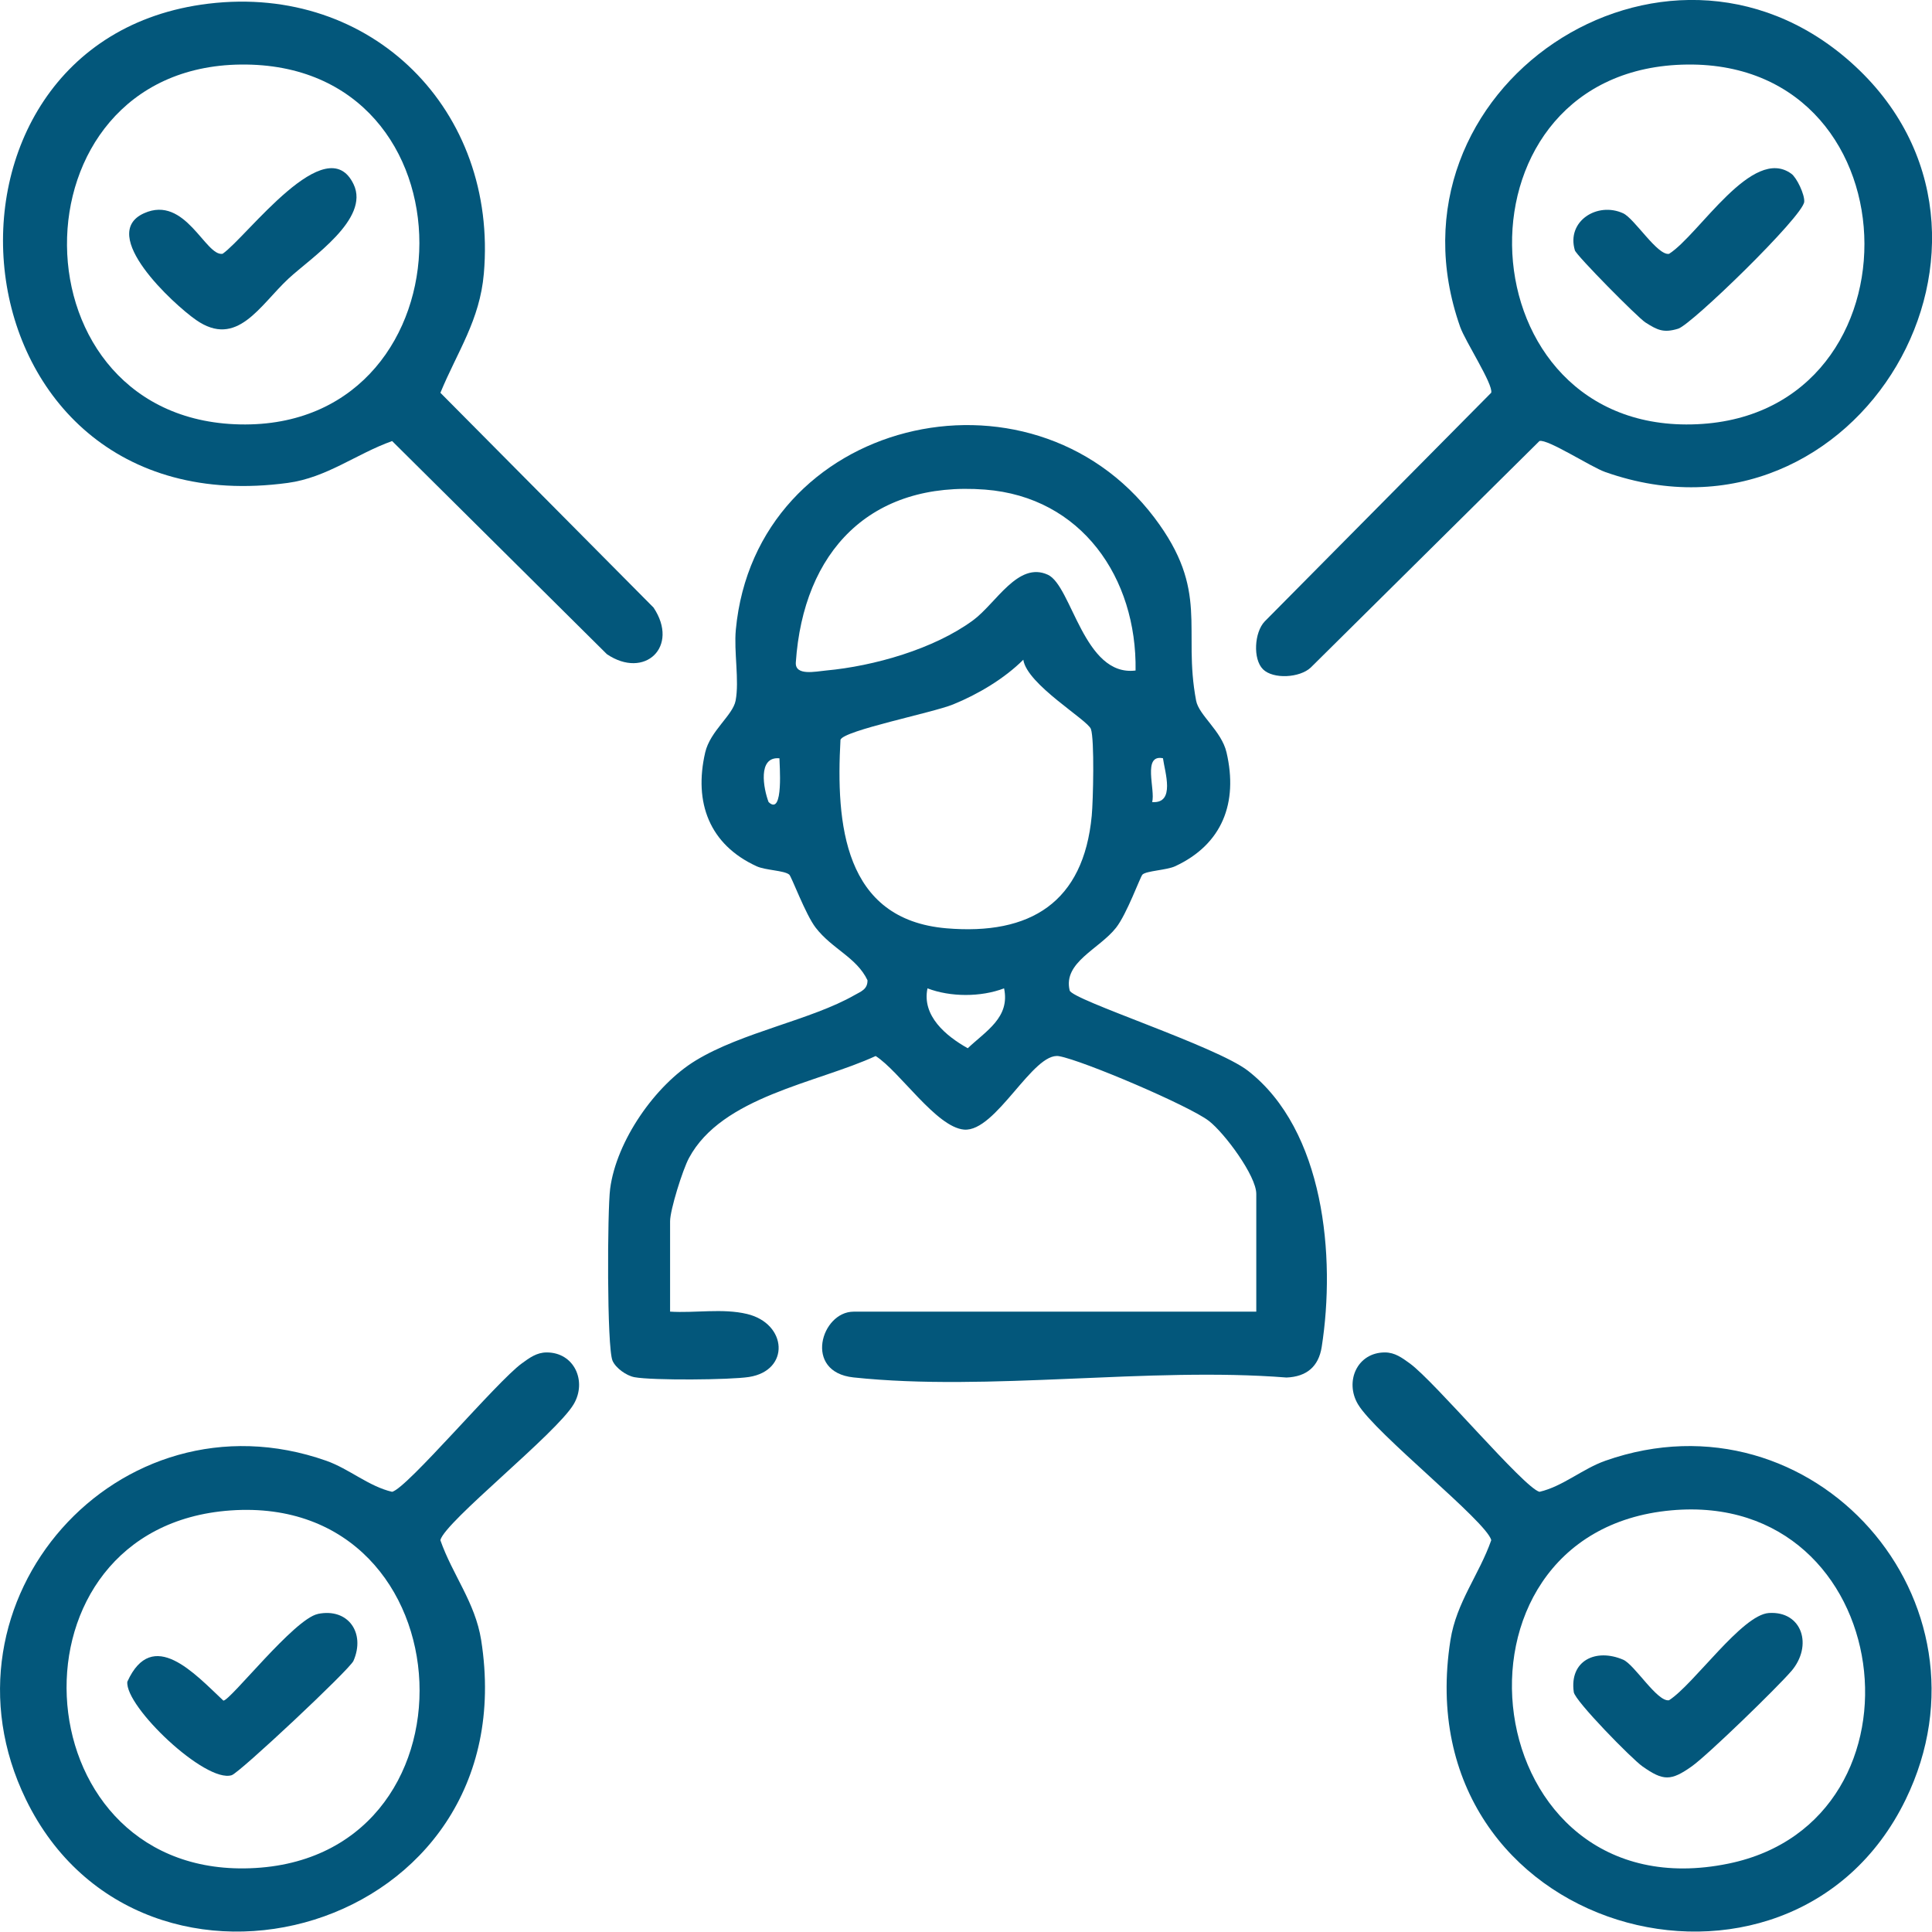
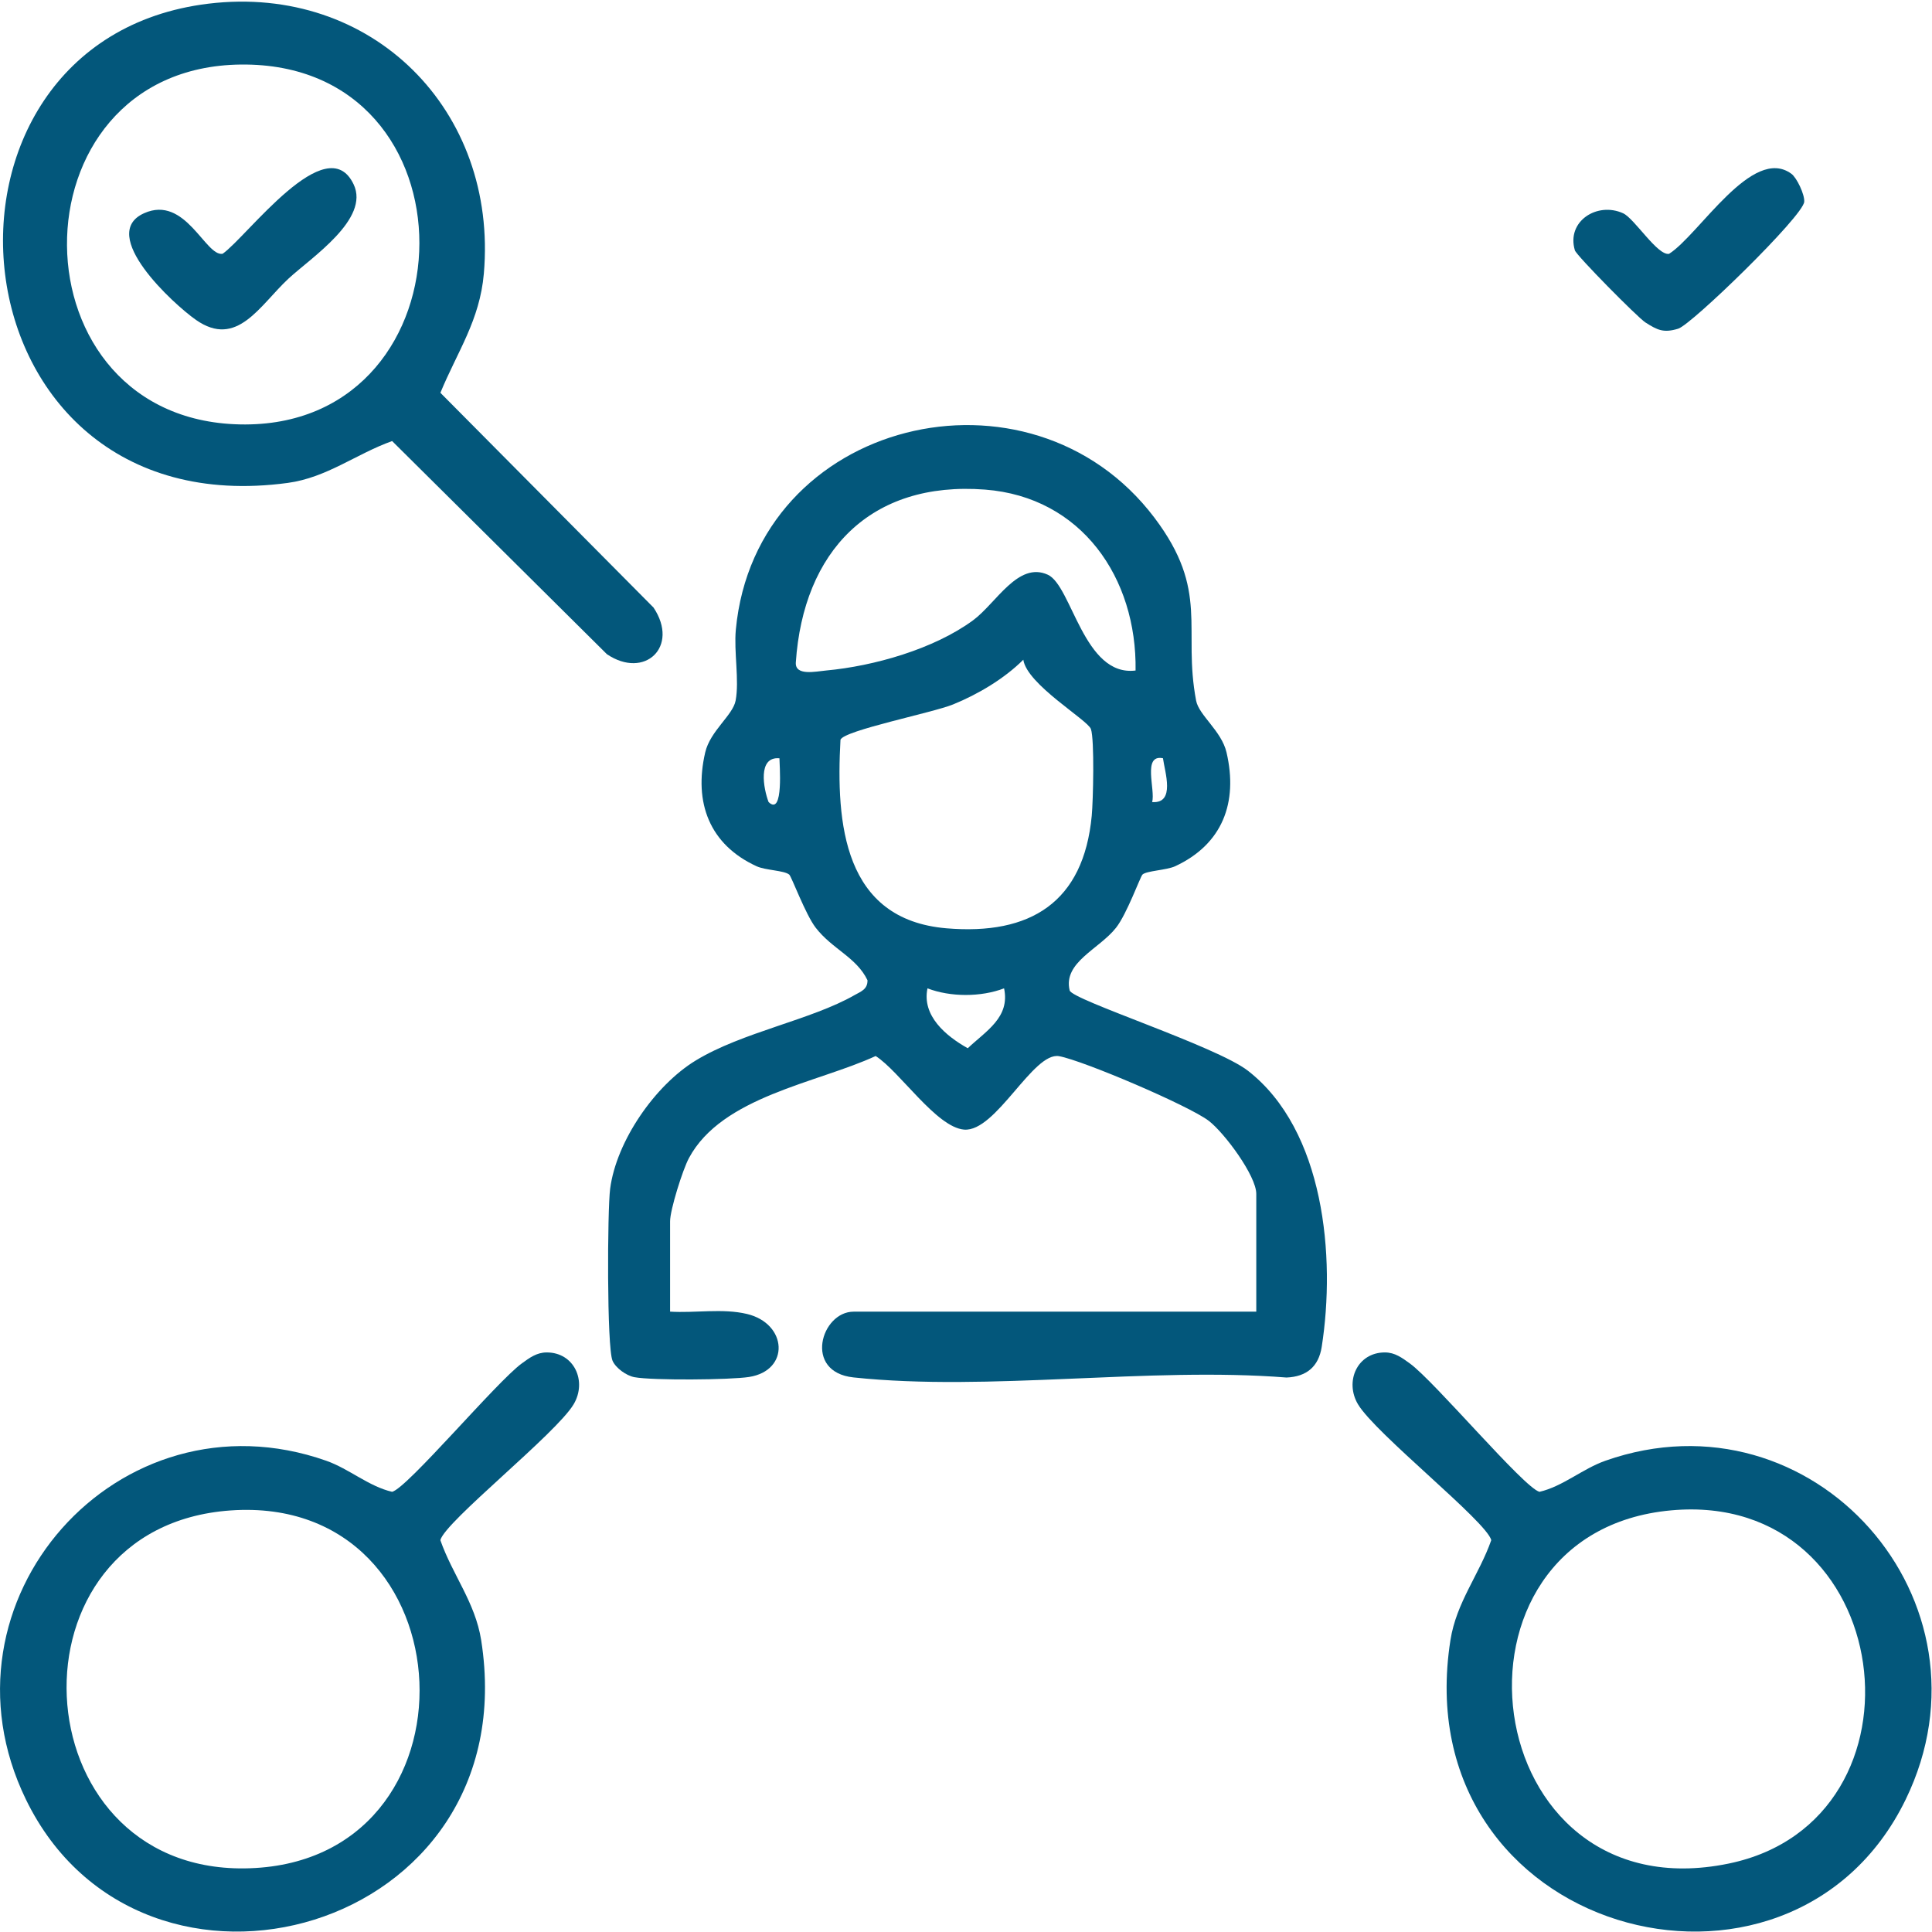
<svg xmlns="http://www.w3.org/2000/svg" id="Capa_2" data-name="Capa 2" viewBox="0 0 352.62 352.55">
  <defs>
    <style> .cls-1 { fill: #03577b; } </style>
  </defs>
  <g id="Capa_1-2" data-name="Capa 1">
    <g>
      <path class="cls-1" d="M122.27,239.39c4.56.3,9.6-.64,14.07.43,7.37,1.76,7.89,10.32.37,11.5-3.46.54-17.62.65-20.91.04-1.49-.28-3.42-1.67-4-3-1.06-2.41-.95-27.49-.44-31.39,1.14-8.72,8.2-18.89,15.6-23.4,8.5-5.19,21.08-7.4,29.03-11.96,1.16-.66,2.37-1.04,2.34-2.7-1.99-4.18-6.44-5.68-9.46-9.6-1.85-2.4-4.41-9.34-4.82-9.68-.94-.78-4.33-.77-5.97-1.53-8.6-3.95-11.49-11.62-9.37-20.77.92-3.94,5.04-6.77,5.55-9.45.7-3.7-.34-8.91.04-12.96,3.63-38.48,53.68-50.5,76.4-20.43,10.14,13.42,5.11,20.25,7.61,33.39.51,2.68,4.63,5.51,5.55,9.45,2.14,9.19-.77,16.77-9.37,20.77-1.57.73-5.28.83-5.98,1.53-.39.39-2.84,7.19-4.81,9.69-3.08,3.92-9.71,6.31-8.47,11.45.42,1.74,26.77,10.17,32.54,14.66,13.94,10.85,16.04,33.95,13.46,50.41-.57,3.62-2.79,5.43-6.42,5.58-25.2-1.99-54.31,2.61-79.04-.02-9.2-.98-5.9-12,.02-12h73.5v-21.5c0-3.3-5.8-11.12-8.67-13.33-3.6-2.76-22.91-11-27.31-11.8-4.76-.86-11.52,13.88-17.35,13.4-5.07-.42-11.78-10.66-16.14-13.43-10.74,4.95-28.04,7.38-34.07,18.61-1.16,2.15-3.45,9.48-3.45,11.55v16.5ZM207.26,122.39c.26-16.92-9.86-31.67-27.46-33.03-20.99-1.62-33.18,11.31-34.55,31.54-.17,2.52,3.63,1.65,5.5,1.48,8.75-.8,19.73-3.93,26.84-9.16,4.22-3.1,8.21-10.82,13.66-8.32,4.38,2.01,6.55,18.66,16.01,17.48ZM186.77,120.41c-3.48,3.47-8.29,6.32-12.82,8.16-3.74,1.53-19.97,4.75-20.55,6.45-.84,15.29.55,32.81,19.34,34.41,15.34,1.3,25.03-4.75,26.52-20.55.26-2.75.52-13.86-.15-15.82-.57-1.65-11.68-8.13-12.34-12.65ZM142.26,138.4c-4.04-.37-2.9,5.59-1.98,7.99,2.82,2.71,1.96-7.21,1.98-7.99ZM212.26,138.39c-3.82-.78-1.33,5.81-1.98,8,4.3.33,2.31-5.52,1.98-8ZM183.26,180.39c-4.26,1.62-9.79,1.6-13.98,0-1.05,5.01,3.36,8.7,7.35,10.93,3.36-3.18,7.75-5.62,6.63-10.93Z" />
-       <path class="cls-1" d="M230.51,122.15c-1.86-1.86-1.58-6.73.31-8.72l41.35-41.75c.39-1.53-4.74-9.37-5.67-12.02-15.31-43.49,37.23-78.59,71.3-48.3,35.72,31.77,1.44,91.08-44.8,74.8-2.65-.93-10.49-6.06-12.02-5.67l-41.75,41.35c-1.99,1.88-6.85,2.17-8.72.31ZM307.94,11.78c-43.52.49-41.66,65.58-.17,65.69,43.56.11,43.1-66.17.17-65.69Z" />
      <path class="cls-1" d="M38.05.67c29.9-3.61,52.84,19.5,50.26,49.26-.74,8.54-4.81,14.2-7.93,21.76l38.9,39.2c4.77,7.16-1.63,13.16-8.51,8.51l-39.2-38.9c-6.54,2.33-11.9,6.67-19.05,7.64C-10.06,96.6-17.64,7.4,38.05.67ZM43.94,11.78c-42.6.48-42.24,65.8.83,65.69,41.99-.11,43.02-66.18-.83-65.69Z" />
      <path class="cls-1" d="M99.77,246.84c5.08-.01,7.4,5.31,4.93,9.46-3.2,5.39-23.46,21.39-24.33,24.8,2.22,6.34,6.36,11.36,7.45,18.24,8.44,53.65-61.88,72.71-83.09,29.09-17.6-36.19,16.9-75.16,54.82-61.82,4.19,1.48,7.75,4.68,12.02,5.67,2.81-.72,19.09-20.11,23.66-23.43,1.4-1.02,2.72-2.01,4.55-2.01ZM42.07,275.68c-41.91,2.96-38.62,65.79,2.53,65.33,44.51-.5,41.53-68.44-2.53-65.33Z" />
      <path class="cls-1" d="M252.77,246.84c1.83,0,3.15,1,4.55,2.01,4.57,3.33,20.85,22.72,23.66,23.43,4.27-.99,7.83-4.19,12.02-5.67,37.92-13.35,72.41,25.63,54.82,61.82-21.21,43.62-91.53,24.56-83.09-29.09,1.08-6.89,5.23-11.91,7.45-18.24-.87-3.42-21.13-19.42-24.33-24.8-2.46-4.15-.15-9.47,4.93-9.46ZM305.05,275.66c-44.34,3.99-35.75,74,10.46,64.47,38.17-7.87,30.72-68.18-10.46-64.47Z" />
      <path class="cls-1" d="M326.96,31.72c.98.72,2.44,3.78,2.34,5.11-.2,2.63-20.55,22.41-23,23.16-2.67.82-3.79.26-5.99-1.14-1.41-.9-12.59-12.22-12.87-13.16-1.59-5.32,4.1-8.92,8.81-6.76,2.08.96,6.27,7.77,8.38,7.4,5.5-3.49,15.2-19.85,22.33-14.61Z" />
      <path class="cls-1" d="M52.68,50.83c-5.29,4.91-9.4,12.8-16.91,7.56-4.15-2.9-17.99-15.64-9.48-19.47,7.56-3.4,11.21,7.95,14.34,7.4,4.45-3.1,18.99-23.01,23.91-12.68,3.02,6.34-7.71,13.35-11.86,17.19Z" />
-       <path class="cls-1" d="M58,294.57c5.52-1.15,8.75,3.44,6.51,8.57-.68,1.56-20.76,20.4-22.22,20.86-4.79,1.5-19.52-12.53-19.05-17.06,4.58-10.11,12.36-1.39,17.53,3.45,1.27,0,12.91-14.91,17.23-15.81Z" />
-       <path class="cls-1" d="M326.91,305.04c-2.56,2.98-15.2,15.27-18.14,17.35-3.79,2.68-5.18,2.7-9,0-1.96-1.38-12.3-11.93-12.53-13.55-.83-5.8,4.07-8.04,9.01-5.92,2.09.89,6.23,7.78,8.38,7.4,4.55-2.93,13.28-15.59,18.21-15.92,6.09-.4,8.1,5.96,4.08,10.64Z" />
    </g>
  </g>
</svg>